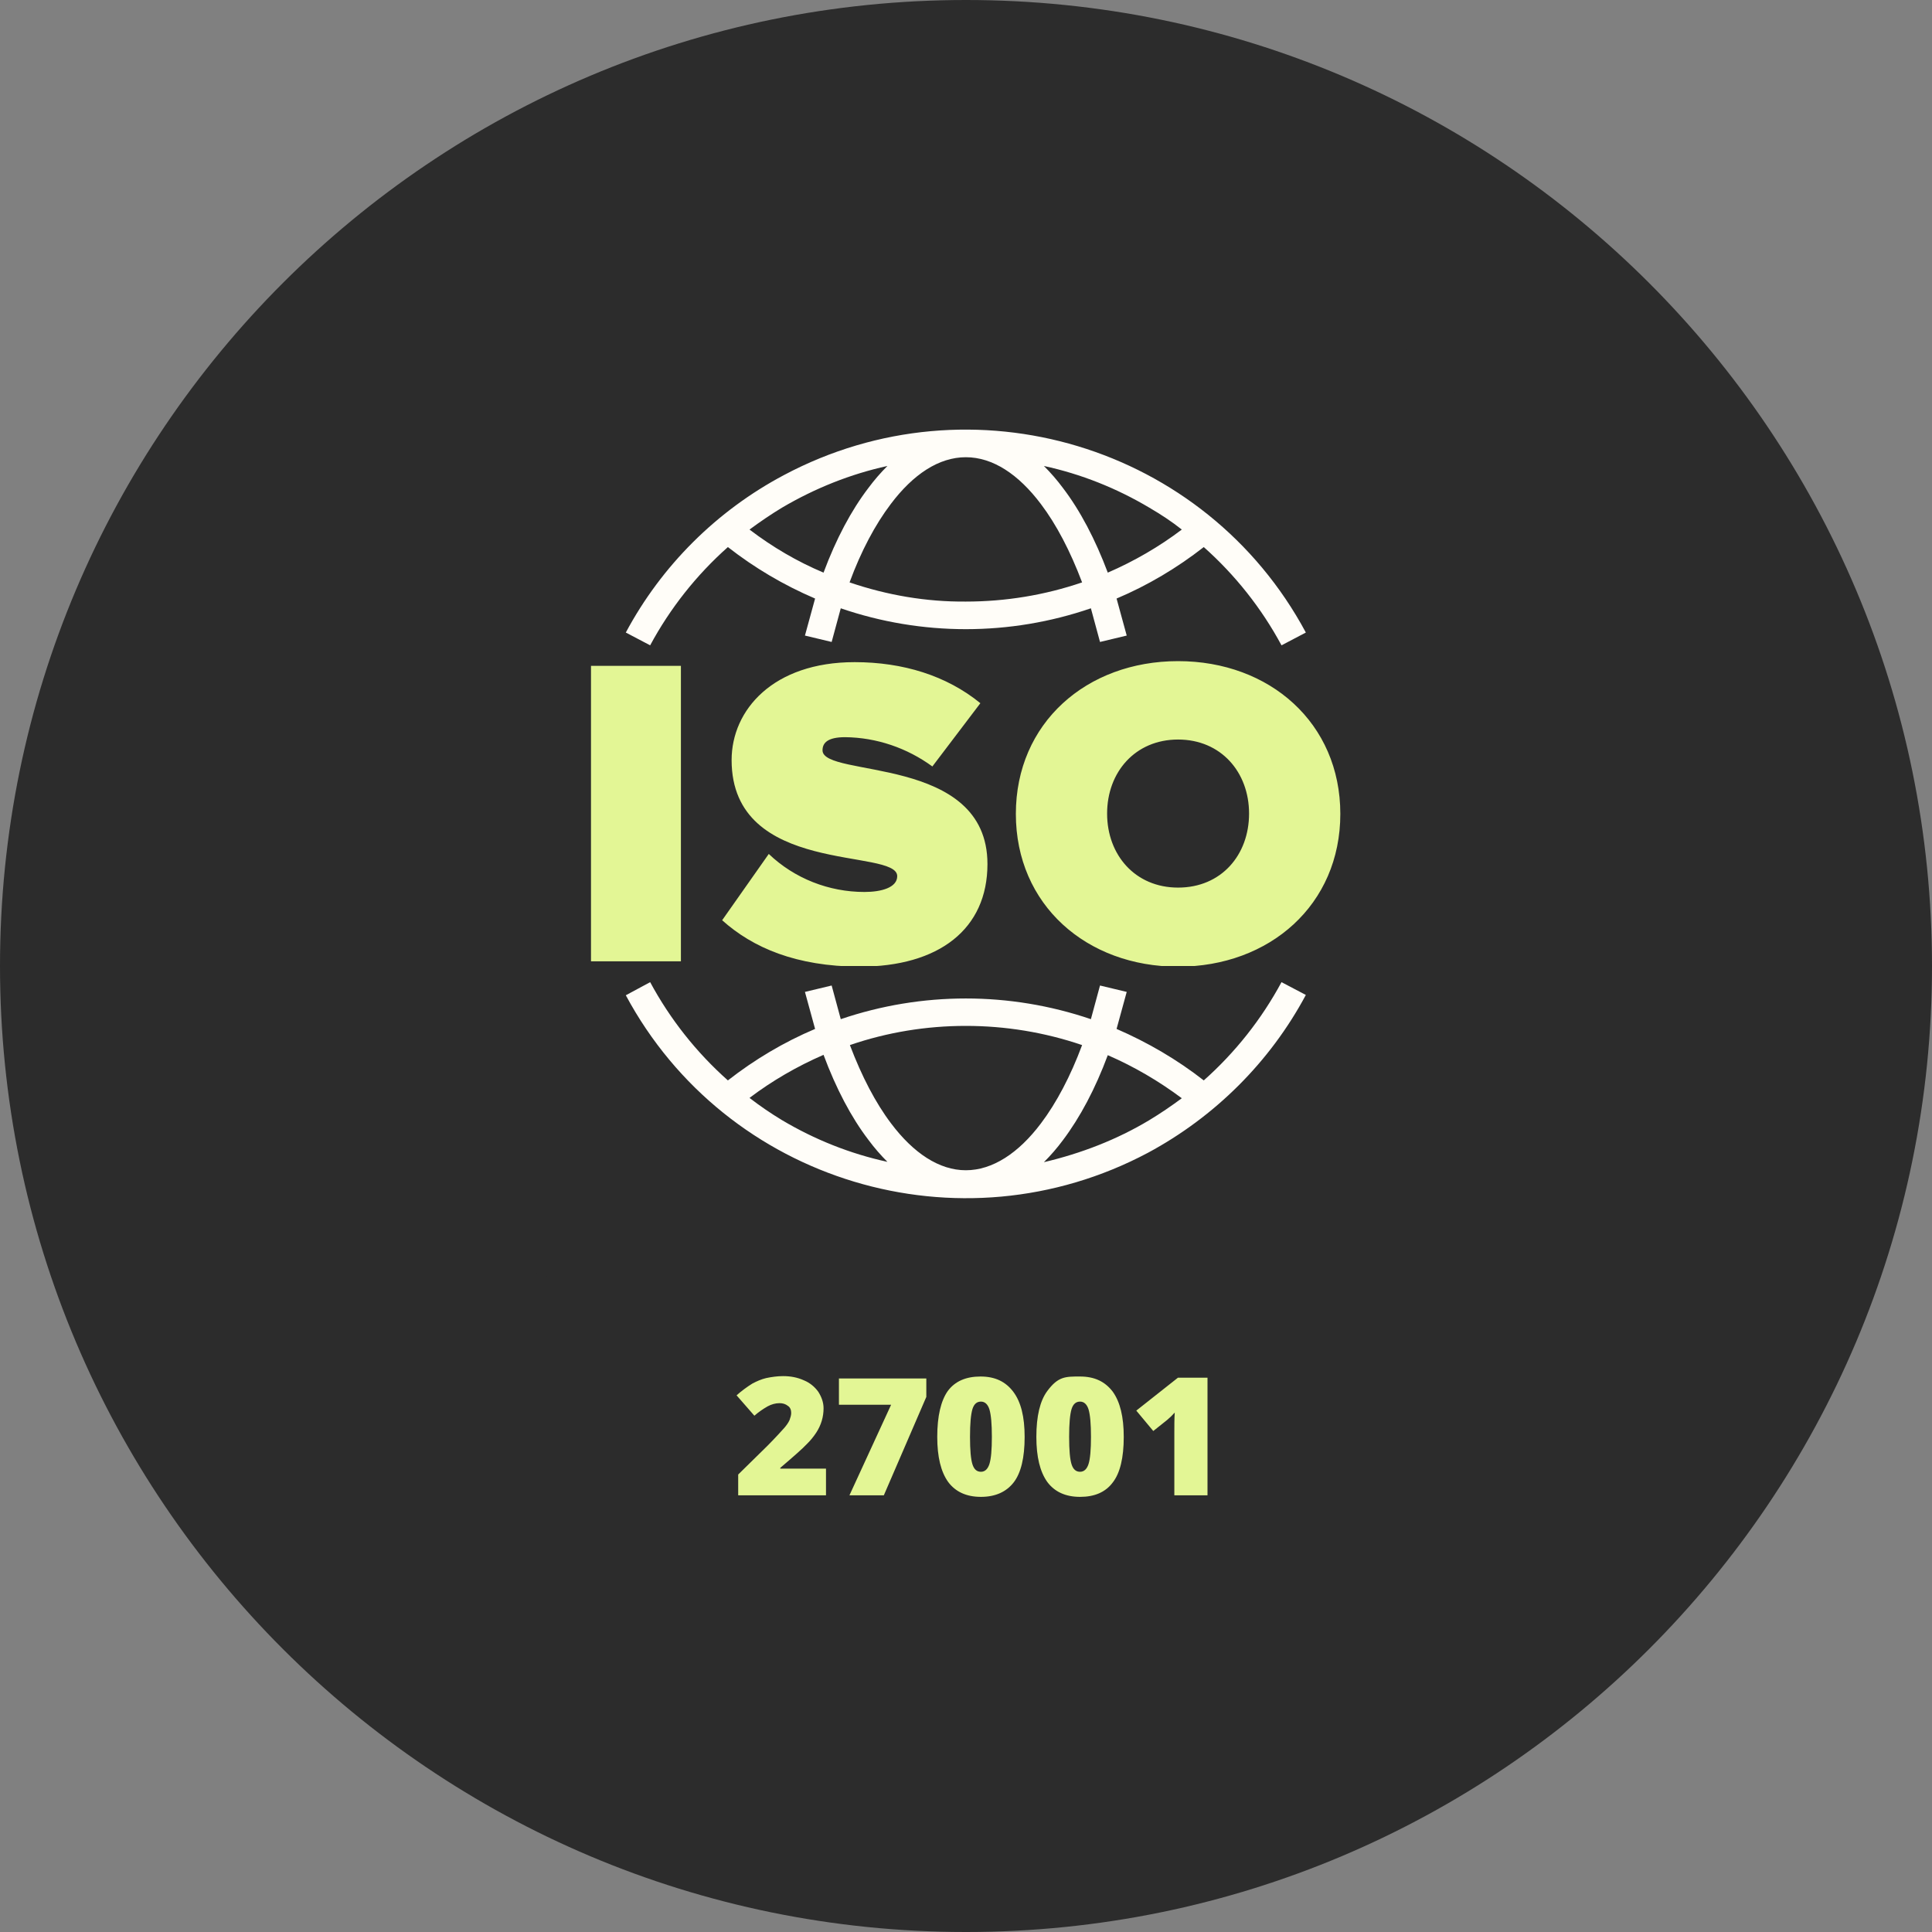
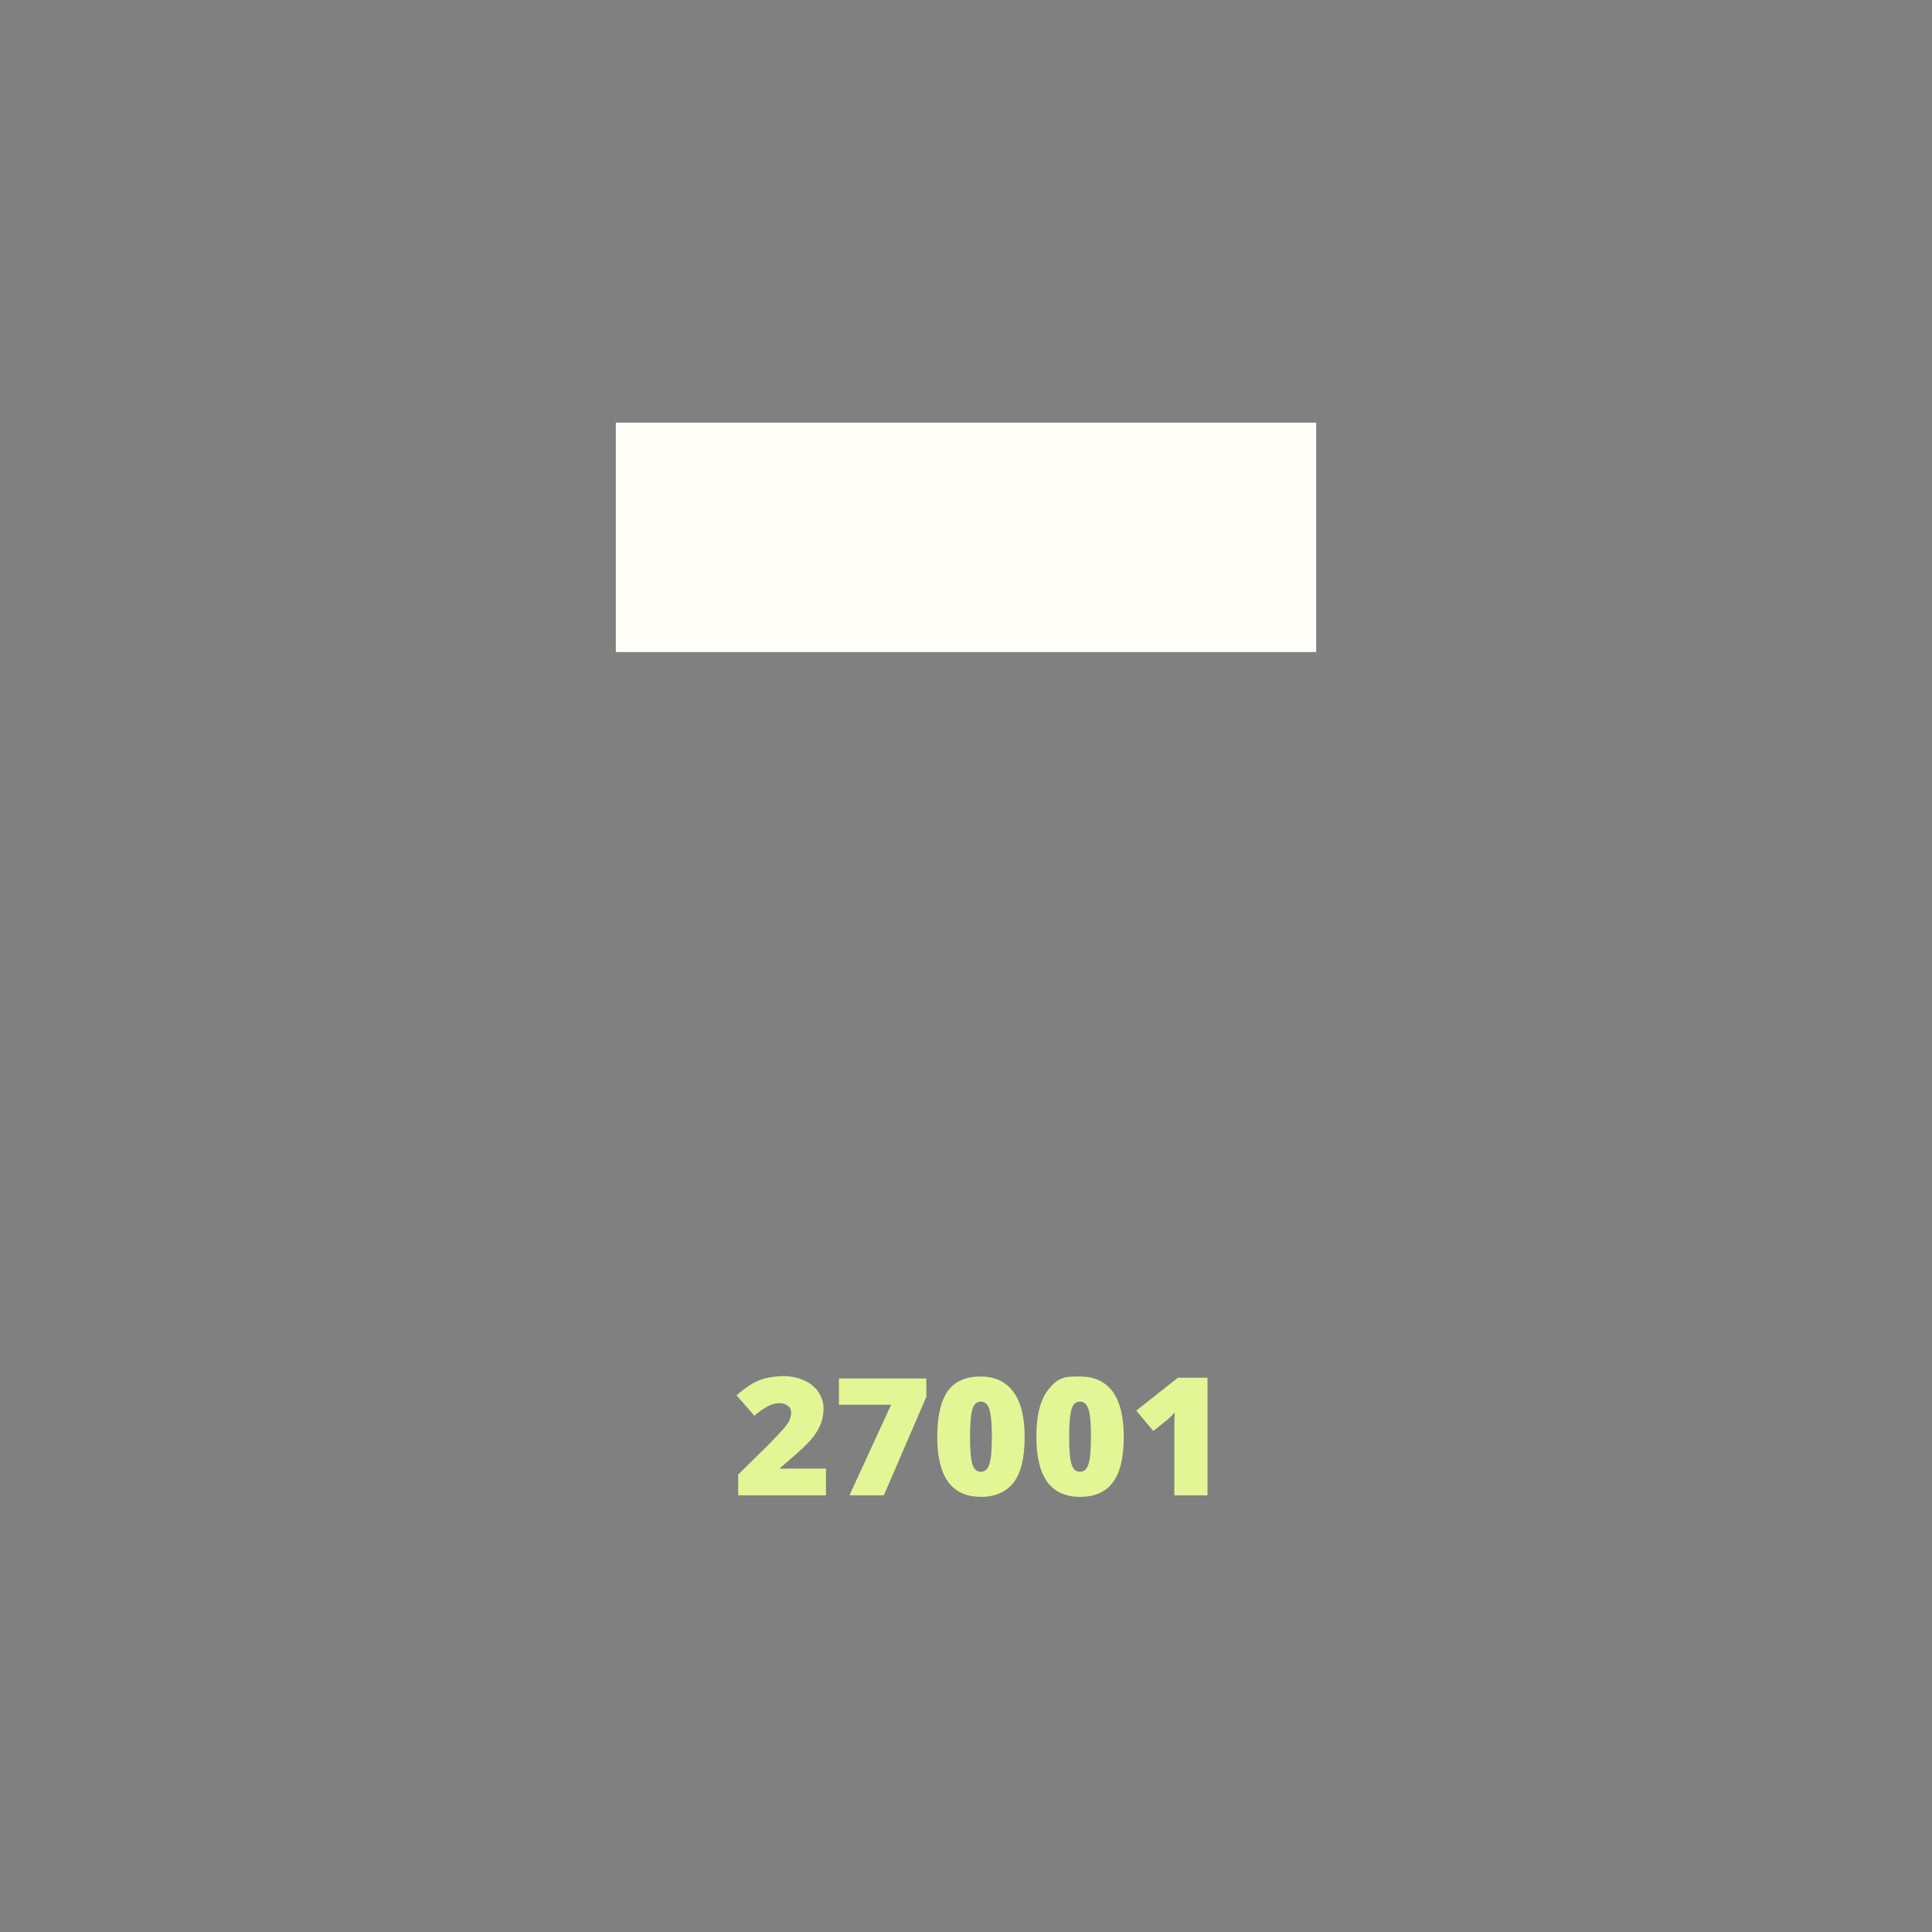
<svg xmlns="http://www.w3.org/2000/svg" width="160" height="160" viewBox="0 0 160 160" fill="none">
  <rect x="0" y="0" width="160" height="160" fill="#808080" stroke="none" />
  <g clip-path="url(#clip0_901_26)">
-     <path d="M80 160C124.183 160 160 124.183 160 80C160 35.817 124.183 0 80 0C35.817 0 0 35.817 0 80C0 124.183 35.817 160 80 160Z" fill="#2C2C2C" />
    <path d="M68.405 123.834H61.134V122.114L63.58 119.711C64.284 118.997 64.719 118.51 64.954 118.25C65.121 118.055 65.289 117.828 65.389 117.601C65.456 117.406 65.523 117.211 65.523 117.016C65.523 116.789 65.456 116.562 65.255 116.432C65.054 116.269 64.82 116.204 64.552 116.204C64.216 116.204 63.881 116.302 63.58 116.464C63.178 116.691 62.809 116.951 62.474 117.243L61 115.555C61.402 115.198 61.838 114.873 62.307 114.581C62.675 114.386 63.044 114.224 63.446 114.127C63.915 114.029 64.384 113.964 64.853 113.964C65.456 113.964 66.026 114.062 66.595 114.321C67.064 114.516 67.466 114.841 67.768 115.263C68.036 115.685 68.204 116.14 68.204 116.627C68.204 117.341 68.003 118.023 67.6 118.64C67.366 118.997 67.098 119.321 66.796 119.614C66.461 119.971 65.724 120.62 64.619 121.562V121.627H68.405V123.834ZM70.348 123.834L73.799 116.334H69.477V114.159H76.714V115.685L73.196 123.834H70.348ZM84.856 118.997C84.856 120.717 84.554 121.984 83.951 122.763C83.348 123.542 82.443 123.964 81.237 123.964C80.031 123.964 79.126 123.542 78.523 122.73C77.92 121.886 77.619 120.653 77.619 118.997C77.619 117.276 77.92 116.01 78.49 115.198C79.093 114.386 79.997 113.997 81.204 113.997C82.41 113.997 83.281 114.419 83.918 115.263C84.554 116.107 84.856 117.341 84.856 118.997ZM80.332 118.997C80.332 120.101 80.4 120.847 80.534 121.269C80.668 121.691 80.902 121.886 81.237 121.886C81.572 121.886 81.807 121.659 81.941 121.237C82.075 120.815 82.142 120.068 82.142 118.997C82.142 117.925 82.075 117.178 81.941 116.724C81.807 116.302 81.572 116.075 81.237 116.075C80.902 116.075 80.668 116.269 80.534 116.691C80.4 117.146 80.332 117.893 80.332 118.997ZM93.064 118.997C93.064 120.717 92.763 121.984 92.16 122.763C91.557 123.575 90.652 123.964 89.446 123.964C88.24 123.964 87.335 123.542 86.732 122.73C86.129 121.886 85.827 120.653 85.827 118.997C85.827 117.276 86.129 116.01 86.732 115.198C87.637 113.98 88.24 113.997 89.446 113.997C90.652 113.997 91.523 114.419 92.16 115.263C92.763 116.107 93.064 117.341 93.064 118.997ZM88.541 118.997C88.541 120.101 88.608 120.847 88.742 121.269C88.876 121.691 89.111 121.886 89.446 121.886C89.781 121.886 90.016 121.659 90.15 121.237C90.284 120.815 90.35 120.068 90.35 118.997C90.35 117.925 90.284 117.178 90.15 116.724C90.016 116.302 89.781 116.075 89.446 116.075C89.111 116.075 88.876 116.269 88.742 116.691C88.608 117.146 88.541 117.893 88.541 118.997ZM100 123.834H97.253V118.704C97.253 118.088 97.253 117.503 97.286 116.984C97.085 117.211 96.884 117.406 96.65 117.601L95.51 118.51L94.103 116.821L97.554 114.094H100V123.834Z" fill="#E3F695" />
    <rect x="51" y="35" width="58" height="19" fill="#FFFDF8" />
-     <rect x="51" y="81" width="58" height="19" fill="#FFFDF8" />
-     <rect x="48" y="54" width="64" height="26" fill="#E3F695" />
-     <path fill-rule="evenodd" clip-rule="evenodd" d="M47.713 28H112.287C117.633 28 121.972 32.319 122 37.614V96.386C121.972 101.708 117.633 106 112.287 106H47.713C42.367 106 38.028 101.681 38 96.386V37.614C38.028 32.319 42.367 28 47.713 28ZM51.827 52.384L53.843 53.443C55.494 50.377 57.677 47.618 60.281 45.306C62.492 47.033 64.899 48.454 67.502 49.569L66.662 52.635L68.874 53.164L69.629 50.377C72.96 51.52 76.459 52.105 79.986 52.105C83.513 52.105 87.012 51.52 90.343 50.377L91.098 53.164L93.31 52.635L92.47 49.569C95.045 48.482 97.48 47.033 99.691 45.306C102.295 47.618 104.478 50.377 106.129 53.443L108.145 52.384C99.831 36.89 80.49 31.065 64.927 39.342C59.357 42.296 54.794 46.838 51.827 52.384ZM64.759 42.045C63.835 42.602 62.94 43.215 62.072 43.856C63.975 45.306 66.019 46.504 68.202 47.423C69.238 44.637 70.497 42.268 71.925 40.401C72.4 39.76 72.932 39.147 73.492 38.59C70.441 39.258 67.502 40.429 64.759 42.045ZM95.185 42.045C92.47 40.429 89.531 39.258 86.452 38.59C87.012 39.147 87.543 39.76 88.019 40.401C89.447 42.268 90.706 44.664 91.742 47.423C93.925 46.476 95.997 45.278 97.872 43.856C97.032 43.188 96.137 42.602 95.185 42.045ZM108.145 82.397L106.129 81.338C104.478 84.403 102.295 87.162 99.691 89.475C97.48 87.747 95.045 86.326 92.47 85.211L93.31 82.146L91.098 81.616L90.343 84.403C83.625 82.118 76.347 82.118 69.629 84.403L68.874 81.616L66.662 82.146L67.502 85.211C64.927 86.298 62.492 87.747 60.281 89.475C57.677 87.162 55.494 84.403 53.843 81.338L51.827 82.424C60.141 97.918 79.51 103.743 95.073 95.466C100.615 92.484 105.178 87.942 108.145 82.397ZM95.185 92.763C96.109 92.206 97.004 91.593 97.872 90.952C95.969 89.531 93.925 88.332 91.742 87.385C90.706 90.171 89.447 92.54 88.019 94.435C87.543 95.076 87.012 95.689 86.452 96.246C89.531 95.522 92.498 94.379 95.185 92.763ZM64.759 92.763C67.474 94.379 70.413 95.55 73.492 96.219C72.932 95.661 72.4 95.048 71.925 94.407C70.497 92.54 69.238 90.144 68.202 87.357C66.019 88.304 63.947 89.503 62.072 90.924C62.94 91.593 63.835 92.206 64.759 92.763ZM79.986 84.96C76.711 84.96 73.464 85.49 70.385 86.549C71.365 89.14 72.513 91.342 73.8 93.042C75.647 95.494 77.775 96.915 79.986 96.915C82.197 96.915 84.353 95.494 86.2 93.042C87.487 91.342 88.663 89.112 89.615 86.549C86.508 85.49 83.261 84.96 79.986 84.96ZM79.986 49.82C83.261 49.82 86.508 49.291 89.615 48.231C88.635 45.64 87.487 43.438 86.2 41.739C84.353 39.286 82.225 37.865 79.986 37.865C77.747 37.865 75.62 39.286 73.772 41.739C72.484 43.438 71.309 45.64 70.357 48.231C73.464 49.291 76.711 49.848 79.986 49.82ZM56.39 79.61V55.143H48.944V79.61H56.39ZM71.169 80.056C77.775 80.056 81.777 76.935 81.777 71.556C81.777 62.472 68.118 64.45 68.118 62.137C68.118 61.524 68.538 61.05 69.993 61.05C72.597 61.078 75.116 61.942 77.215 63.475L81.19 58.236C78.391 55.951 74.78 54.836 70.777 54.836C64.031 54.836 60.589 58.793 60.589 62.945C60.589 72.587 74.304 70.191 74.304 72.559C74.304 73.507 72.988 73.869 71.589 73.869C68.65 73.869 65.795 72.755 63.667 70.72L59.805 76.21C62.352 78.495 65.935 80.028 71.169 80.056ZM97.564 80.056C105.15 80.056 111 74.928 111 67.404C111 59.88 105.15 54.752 97.564 54.752C89.979 54.752 84.129 59.88 84.129 67.404C84.129 74.928 89.979 80.056 97.564 80.056ZM97.564 73.507C101.147 73.507 103.442 70.804 103.442 67.376C103.442 63.949 101.119 61.245 97.564 61.245C94.009 61.245 91.686 63.949 91.686 67.376C91.686 70.804 94.009 73.507 97.564 73.507Z" fill="#2C2C2C" />
  </g>
  <defs>
    <clipPath id="clip0_901_26">
      <rect width="160" height="160" fill="white" />
    </clipPath>
  </defs>
</svg>